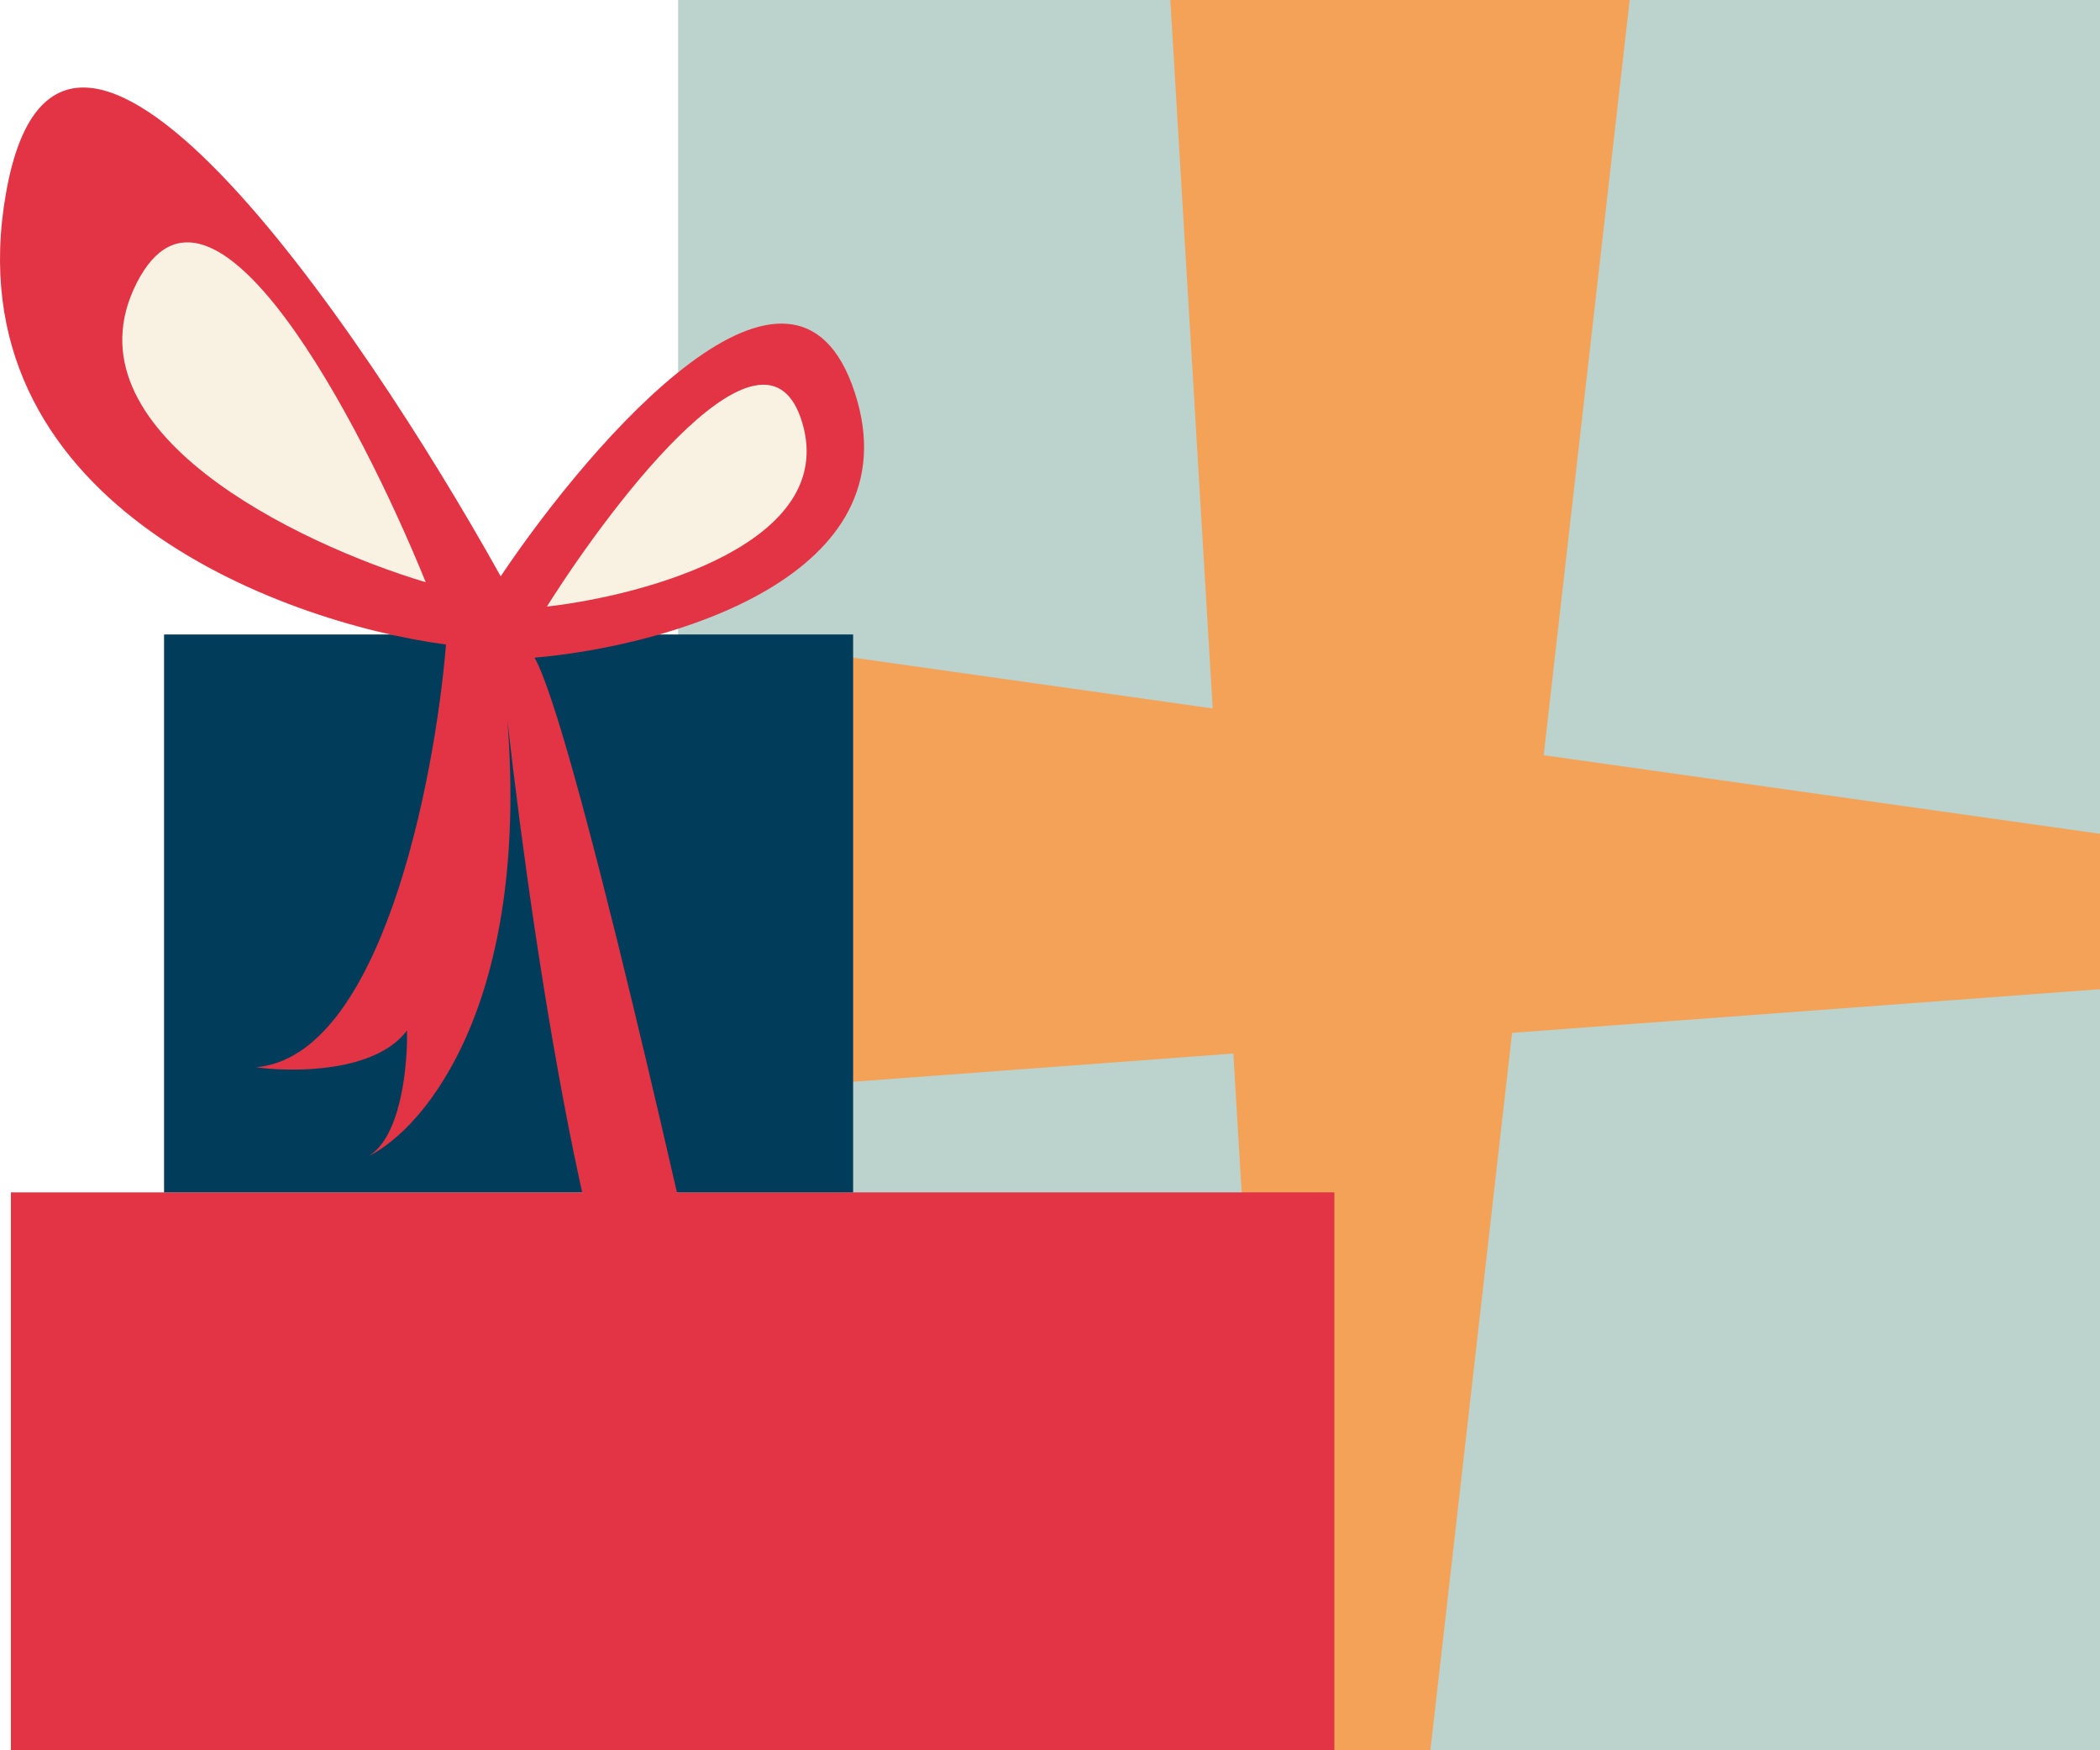
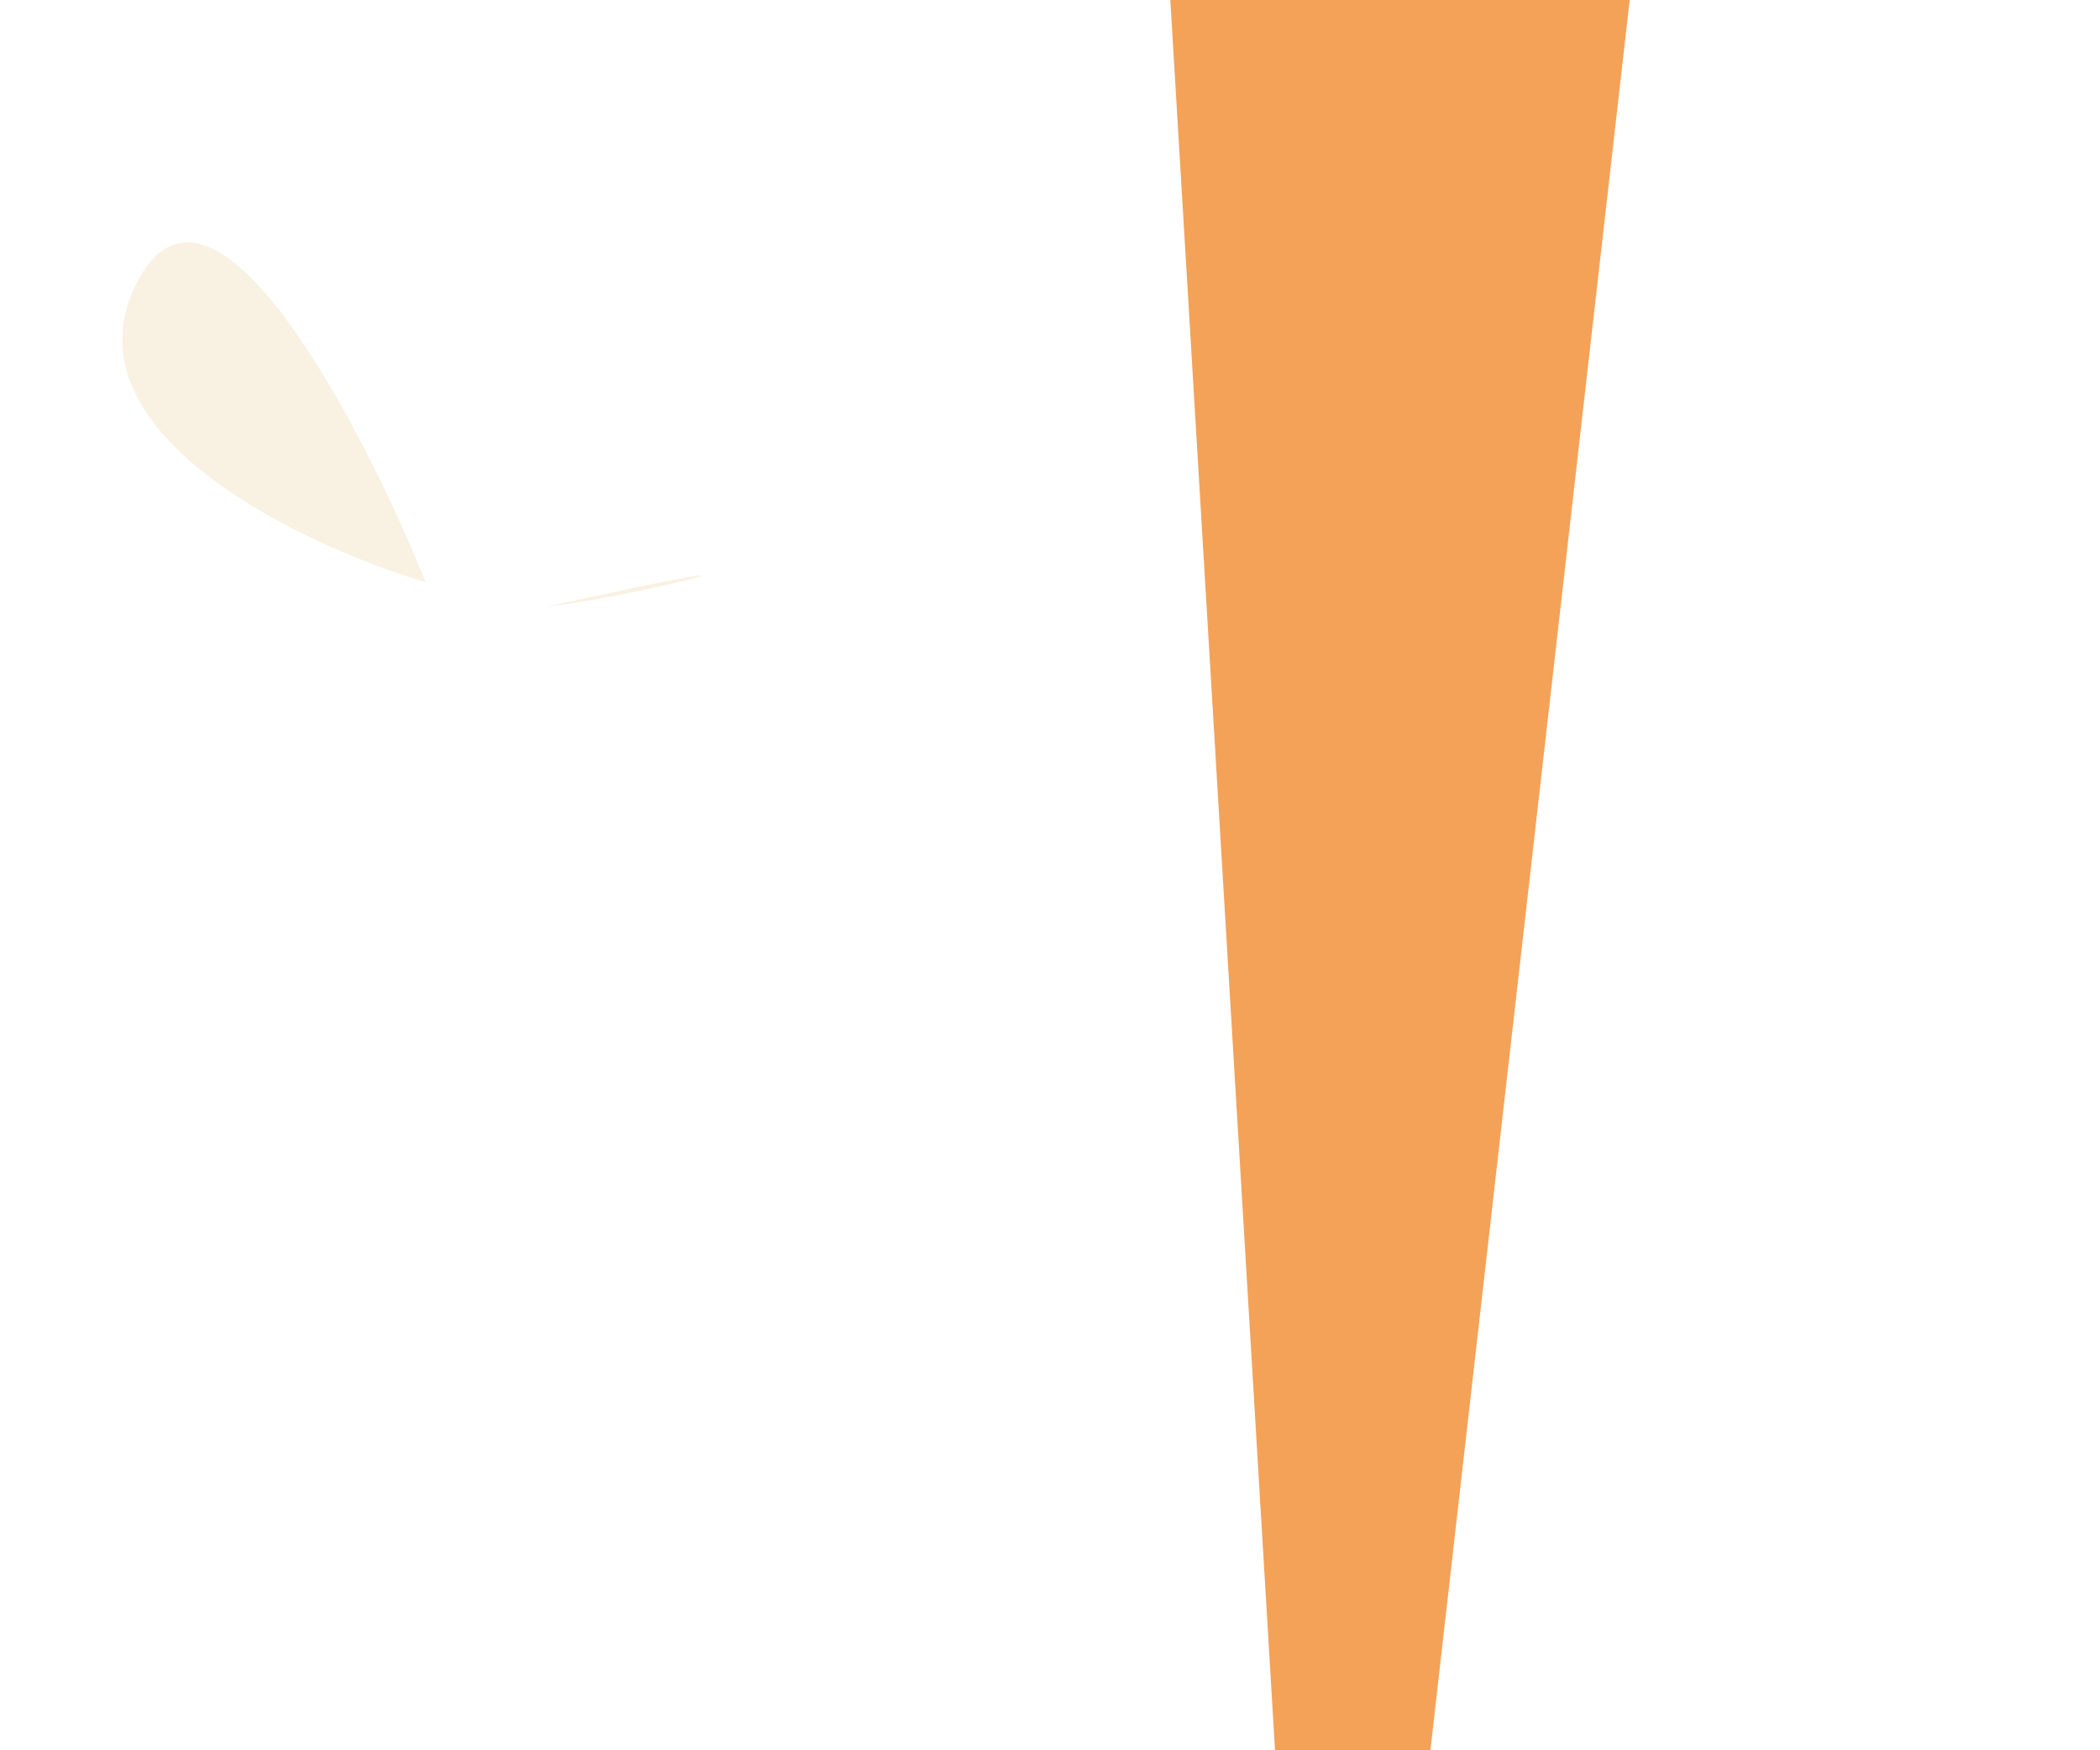
<svg xmlns="http://www.w3.org/2000/svg" width="192" height="160" viewBox="0 0 192 160" fill="none">
-   <rect x="62" width="130" height="160" fill="#BCD2CD" />
  <path d="M116.574 160L107 0H149L130.779 160H116.574Z" fill="#F4A258" />
-   <path d="M192 90.427L63 100L63 58L192 76.221L192 90.427Z" fill="#F4A258" />
-   <rect x="1" y="109" width="121" height="51" fill="#E33445" />
-   <rect x="15" y="58" width="63" height="51" fill="#013C5A" />
-   <path d="M0.55 17.641C5.501 -10.39 32.764 29.321 45.777 52.681C54.267 40.041 72.628 18.985 78.15 35.881C83.673 52.777 60.932 59.081 48.871 60.121C52.299 66.073 62.836 112.52 67.677 135C64.058 133.272 61.567 125.16 60.773 121.32C59.821 124.968 61.17 130.2 61.964 132.36C54.8 126.371 48.959 88.542 46.389 65.843C48.409 91.571 38.97 103.107 33.637 105.72C36.684 103.992 37.287 97.32 37.208 94.201C34.351 98.04 26.813 98.04 23.401 97.56C34.827 96.6 39.747 71.401 40.778 58.921C25.306 56.841 -4.401 45.673 0.55 17.641Z" fill="#E33445" />
-   <path d="M50 55.451C56.418 45.282 70.073 27.682 73.347 38.635C76.62 49.588 59.146 54.409 50 55.451Z" fill="#F9F1E2" />
+   <path d="M50 55.451C76.62 49.588 59.146 54.409 50 55.451Z" fill="#F9F1E2" />
  <path d="M38.925 53.226C32.949 38.501 19.294 12.422 12.48 25.905C5.667 39.389 27.271 49.737 38.925 53.226Z" fill="#F9F1E2" />
</svg>